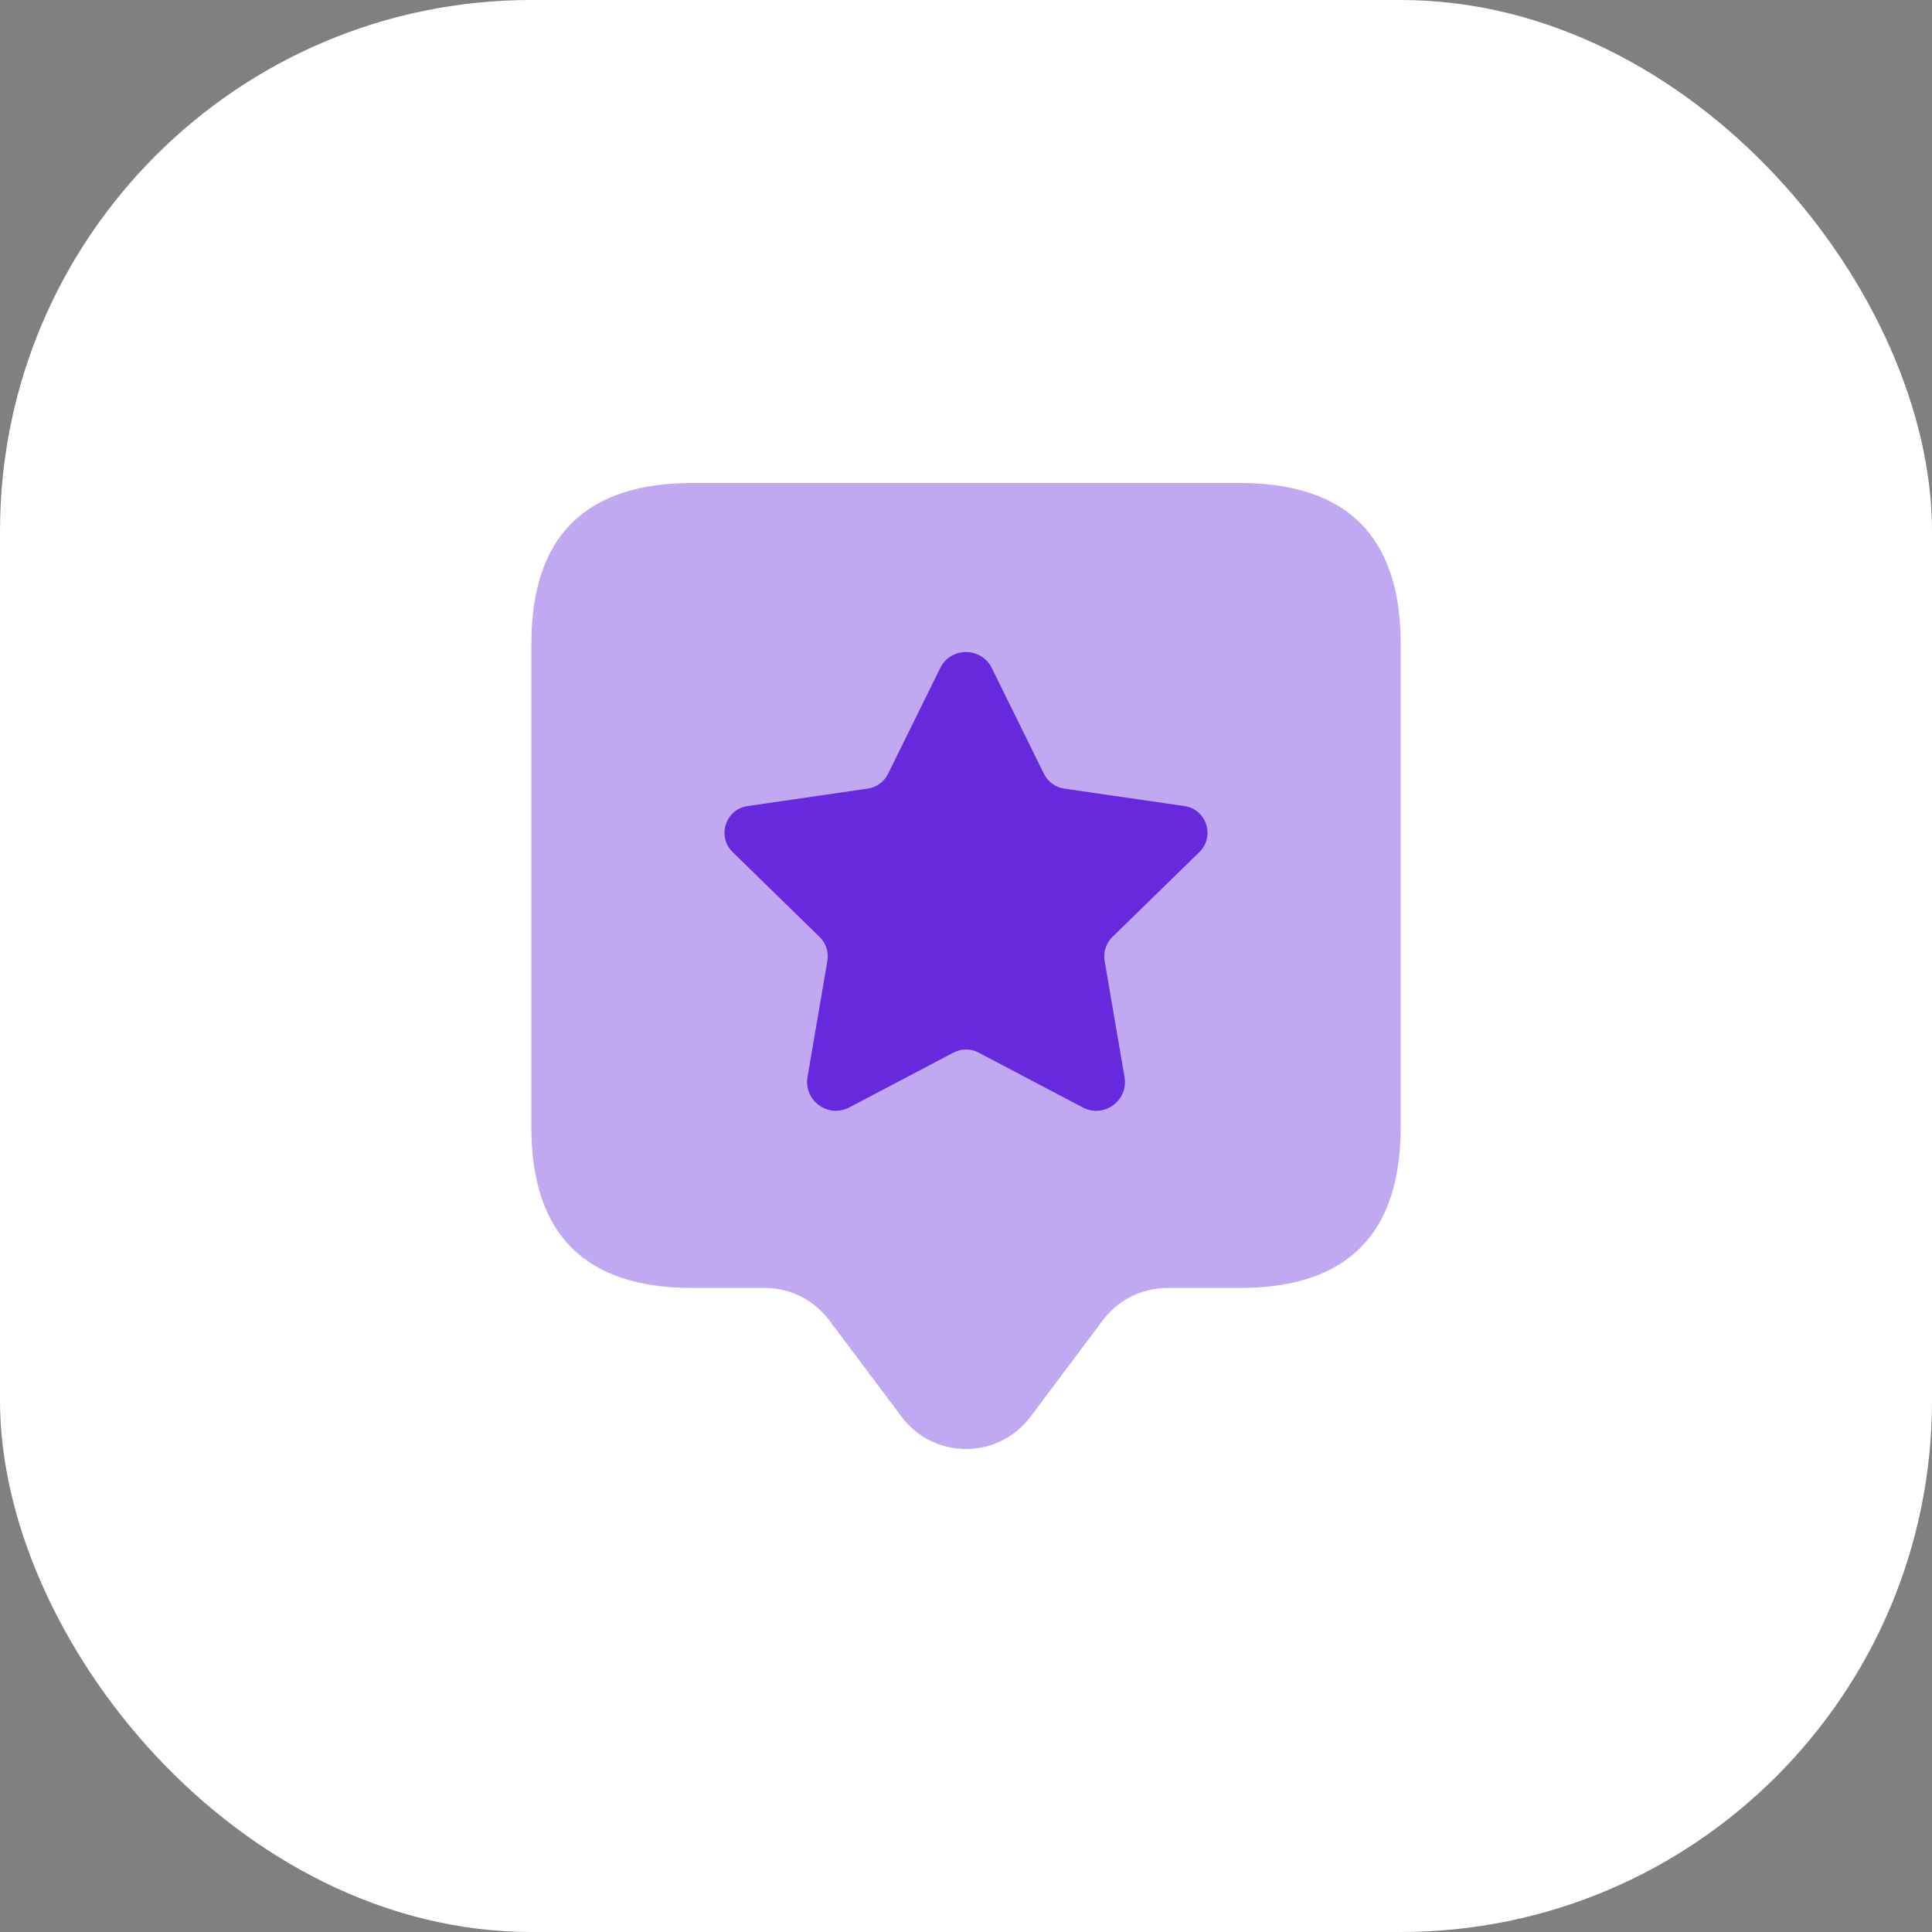
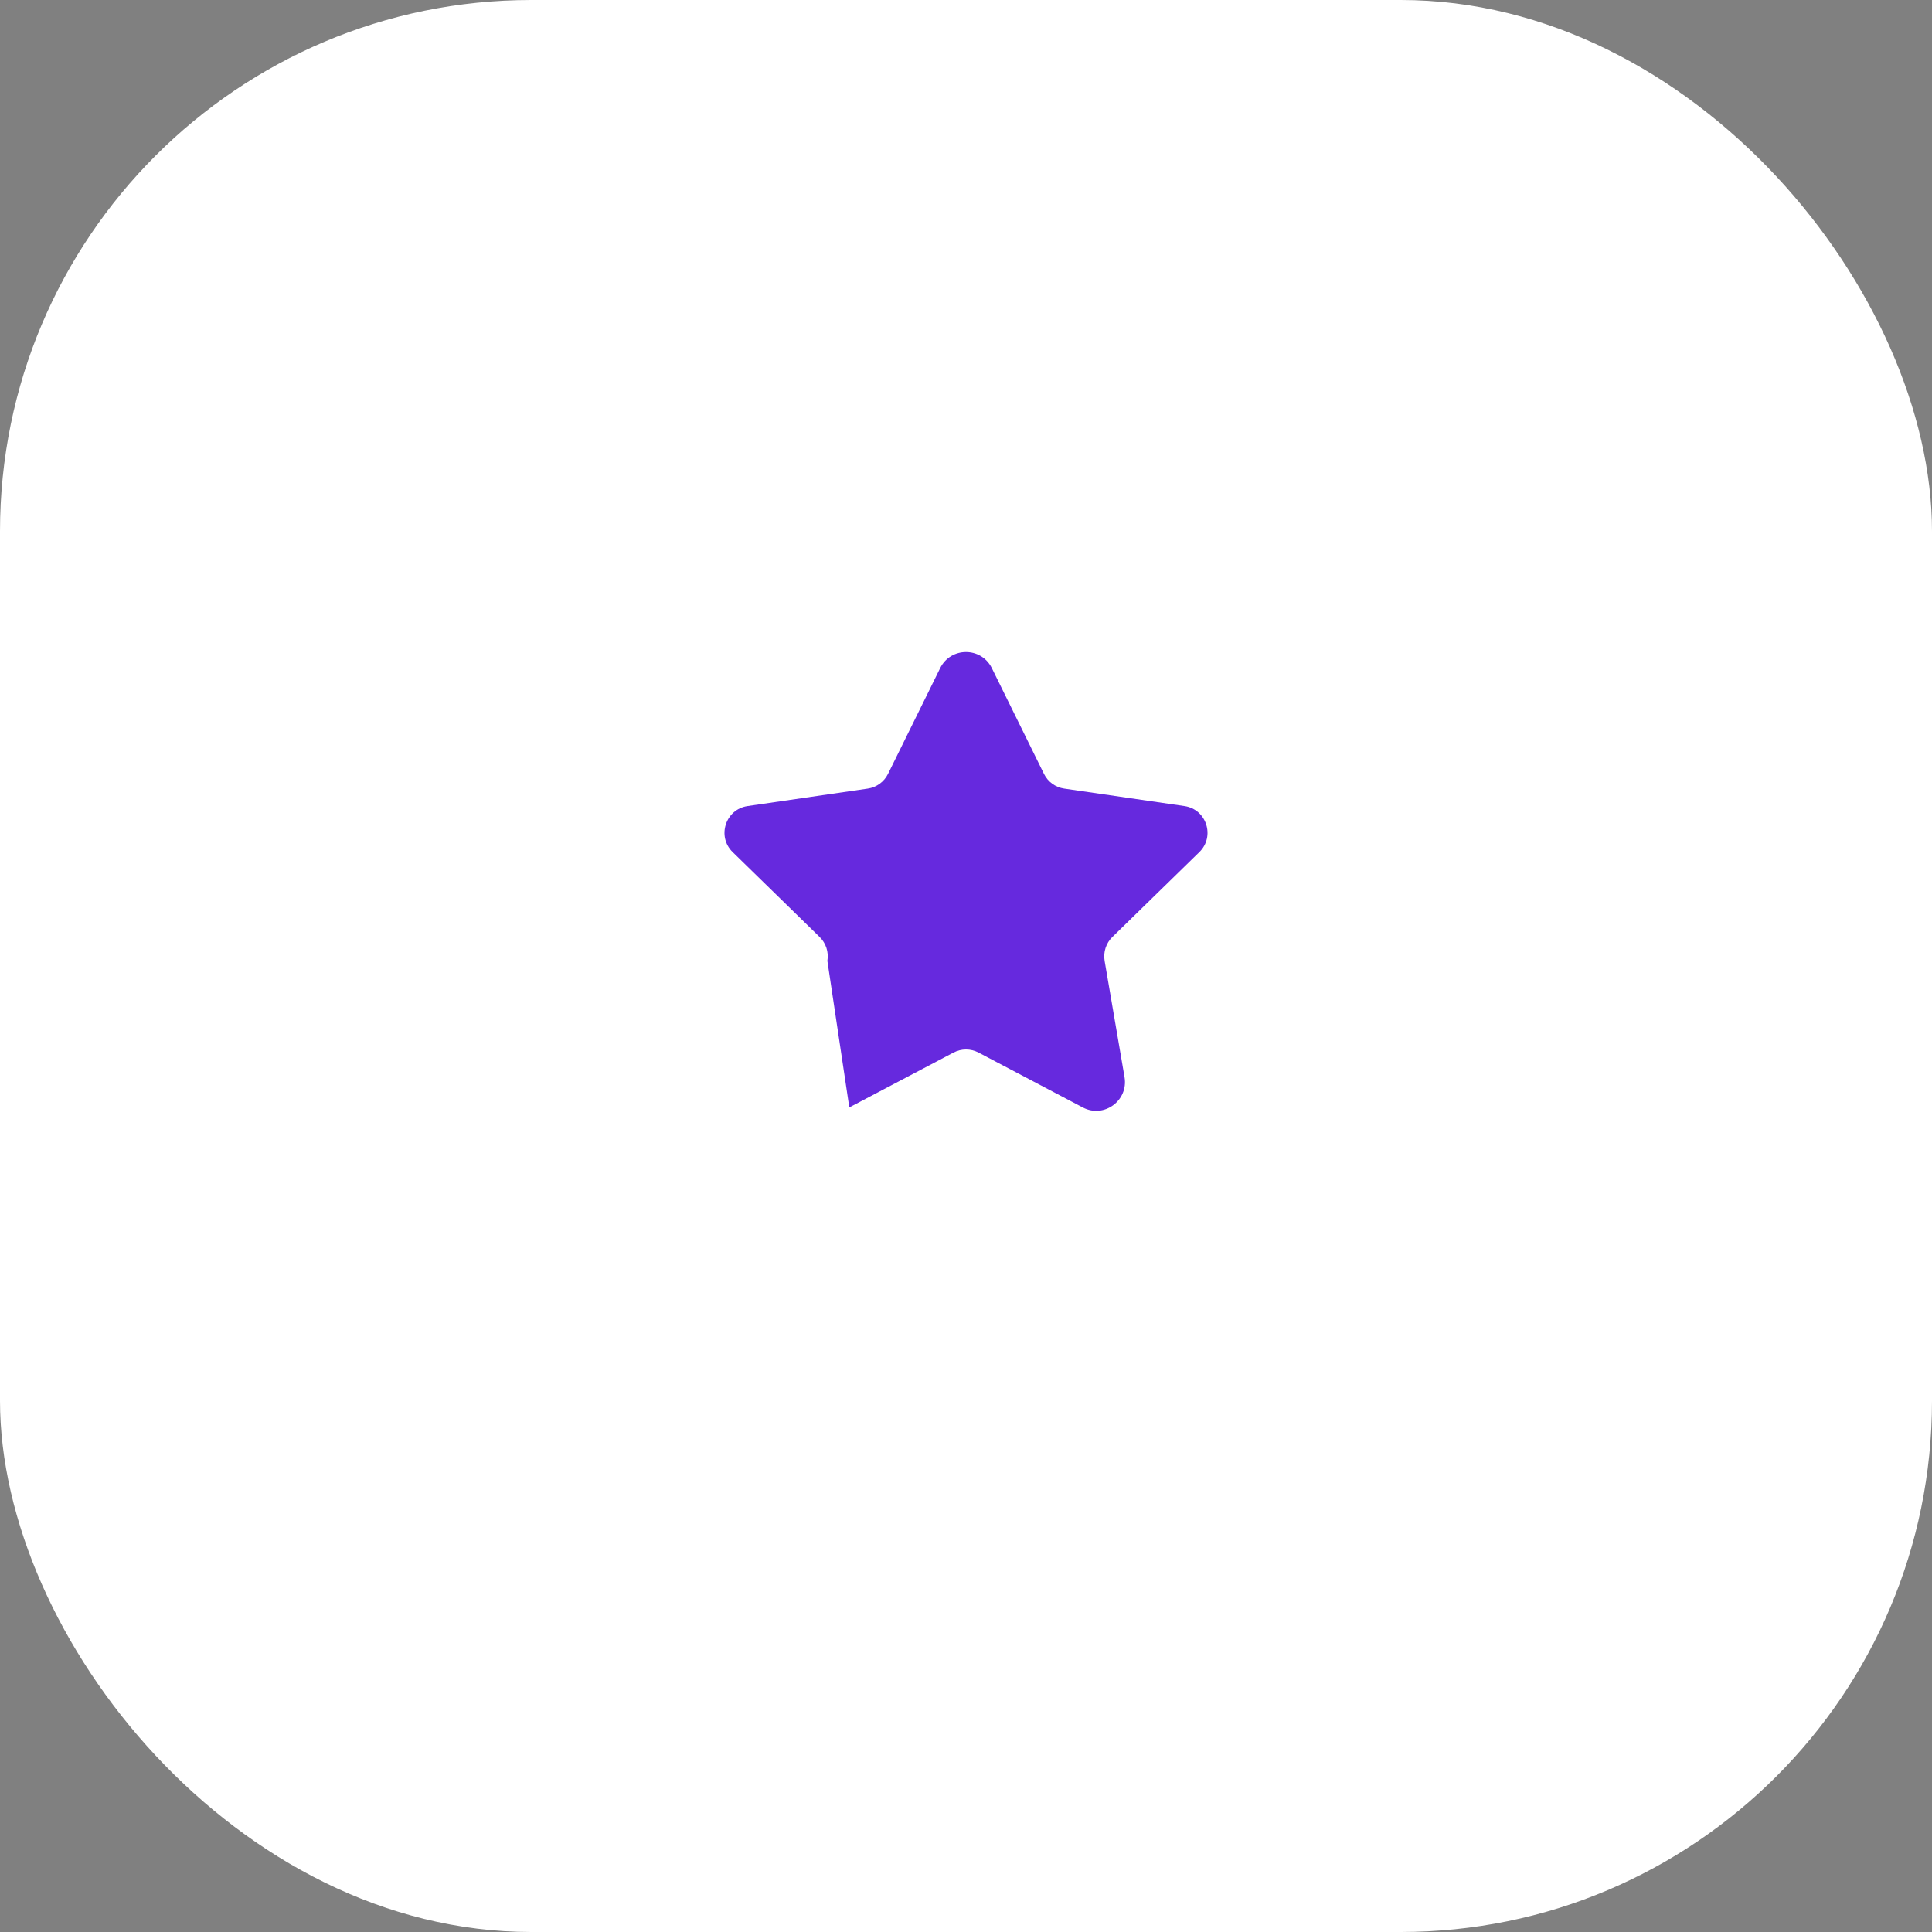
<svg xmlns="http://www.w3.org/2000/svg" width="40" height="40" viewBox="0 0 40 40" fill="none">
  <rect x="0" y="0" width="40" height="40" fill="#808080" stroke="none" />
  <rect width="40" height="40" rx="11" fill="white" />
-   <path opacity="0.4" d="M25.667 10H14.334C12.112 10 11.001 11.111 11.001 13.333V23.333C11.001 25.555 12.112 26.666 14.334 26.666H15.834C16.359 26.666 16.853 26.913 17.167 27.333L18.667 29.333C19.334 30.222 20.667 30.222 21.334 29.333L22.834 27.333C23.149 26.913 23.643 26.666 24.167 26.666H25.667C27.889 26.666 29 25.555 29 23.333V13.333C29 11.111 27.889 10 25.667 10Z" fill="#6629DE" />
-   <path d="M20.535 13.833L21.614 16.022C21.695 16.187 21.852 16.301 22.033 16.327L24.523 16.689C24.98 16.755 25.162 17.319 24.831 17.642L23.031 19.399C22.899 19.527 22.839 19.713 22.87 19.894L23.282 22.299C23.366 22.787 22.856 23.159 22.419 22.929L20.259 21.792C20.097 21.707 19.904 21.707 19.742 21.792L17.584 22.928C17.146 23.158 16.636 22.785 16.719 22.297L17.13 19.894C17.161 19.712 17.101 19.527 16.969 19.399L15.169 17.642C14.838 17.319 15.02 16.756 15.477 16.689L17.967 16.327C18.148 16.301 18.305 16.186 18.386 16.022L19.465 13.833C19.684 13.389 20.316 13.389 20.535 13.833Z" fill="#6629DE" />
+   <path d="M20.535 13.833L21.614 16.022C21.695 16.187 21.852 16.301 22.033 16.327L24.523 16.689C24.98 16.755 25.162 17.319 24.831 17.642L23.031 19.399C22.899 19.527 22.839 19.713 22.87 19.894L23.282 22.299C23.366 22.787 22.856 23.159 22.419 22.929L20.259 21.792C20.097 21.707 19.904 21.707 19.742 21.792L17.584 22.928L17.13 19.894C17.161 19.712 17.101 19.527 16.969 19.399L15.169 17.642C14.838 17.319 15.02 16.756 15.477 16.689L17.967 16.327C18.148 16.301 18.305 16.186 18.386 16.022L19.465 13.833C19.684 13.389 20.316 13.389 20.535 13.833Z" fill="#6629DE" />
</svg>